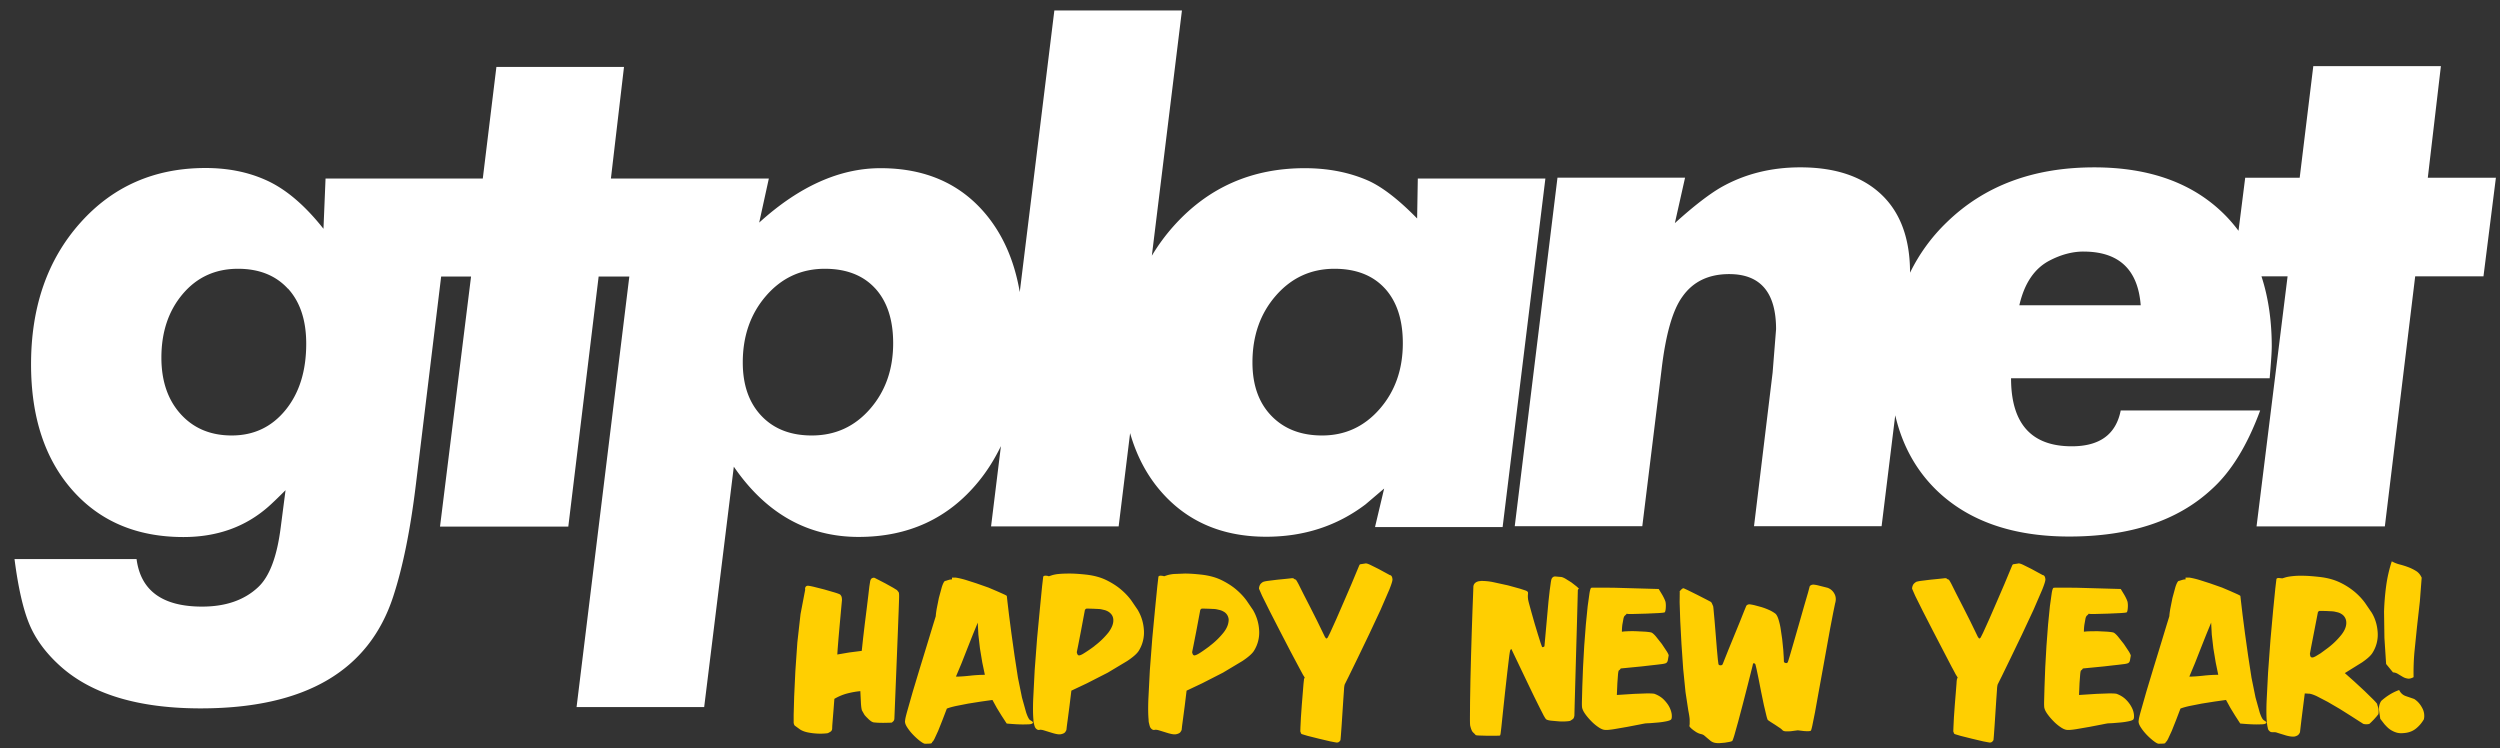
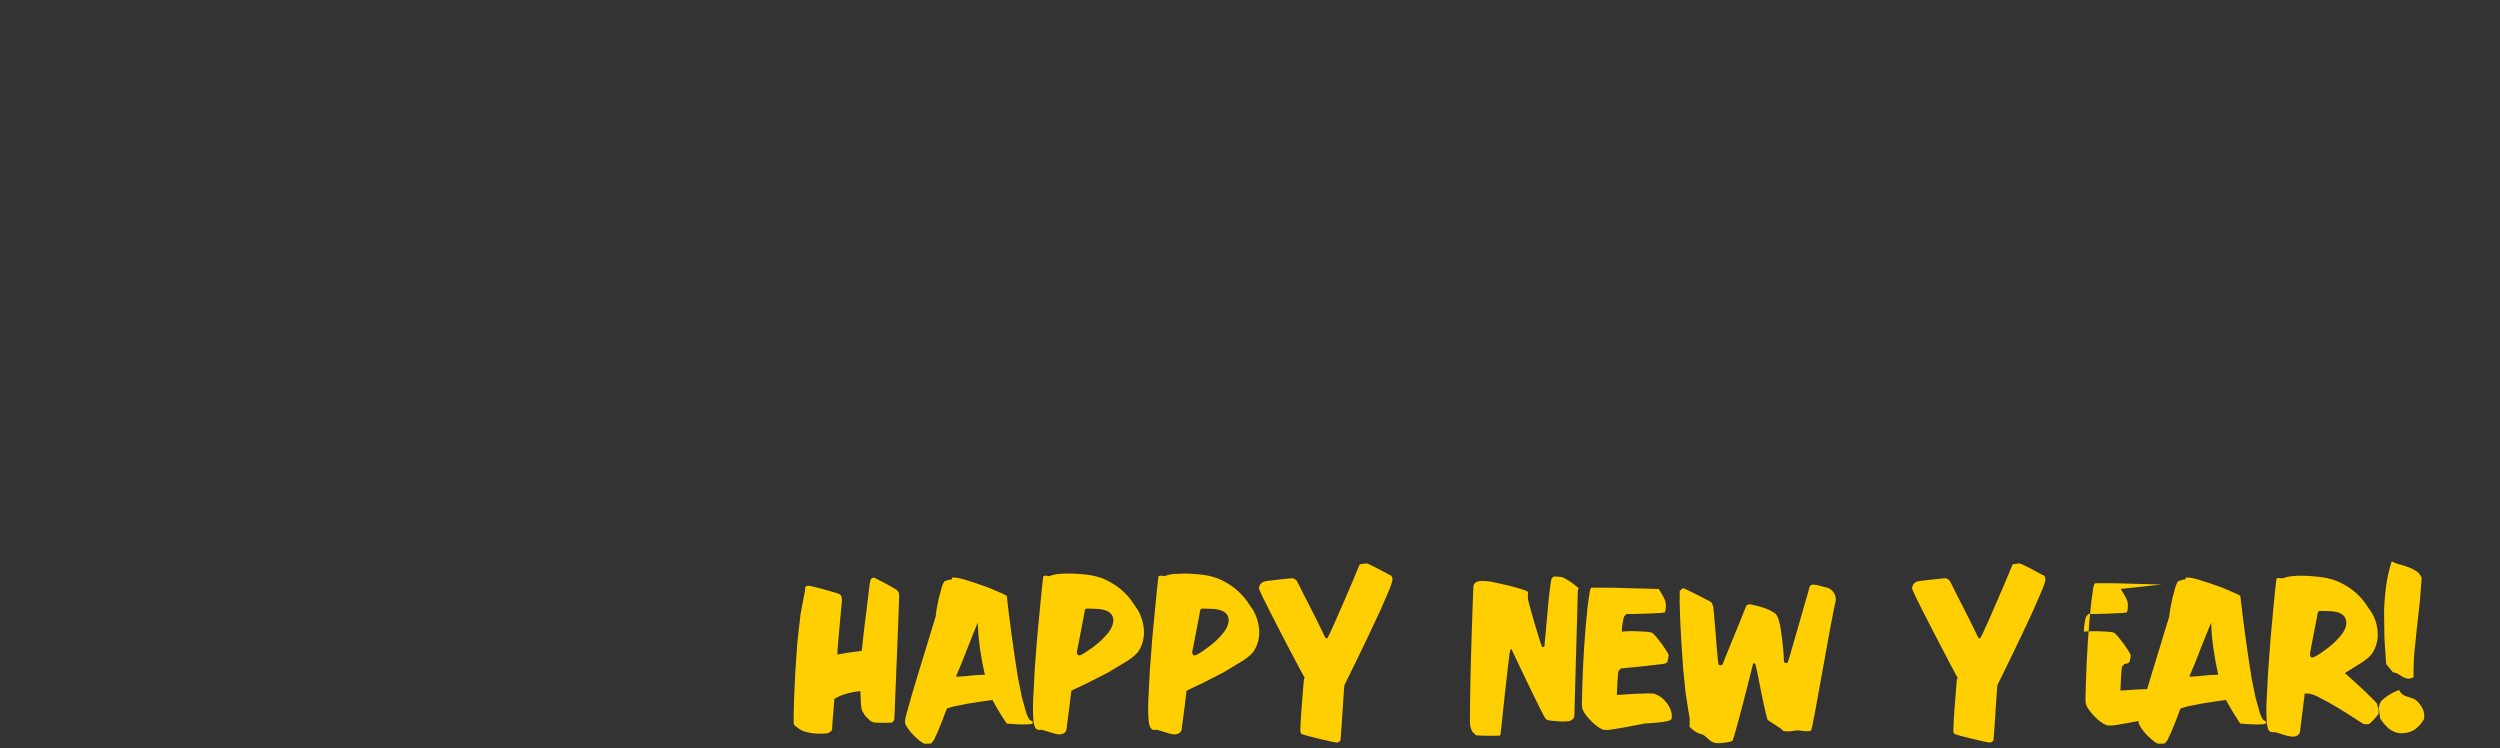
<svg xmlns="http://www.w3.org/2000/svg" width="147" height="44" fill-rule="evenodd">
  <rect width="100%" height="100%" fill="#333333" stroke="none" />
-   <path d="M146.758 10.457l-.73 5.792h-4.015l-1.784 14.703h-7.544l1.825-14.704h-1.536c.4 1.223.605 2.6.605 4.13 0 .3-.042.92-.123 1.864H118.25c0 2.674 1.2 4 3.568 4 1.65 0 2.6-.702 2.88-2.106h8.2c-.756 2.052-1.702 3.592-2.837 4.618-2 1.863-4.8 2.794-8.394 2.794-3.298 0-5.88-.9-7.745-2.672-1.24-1.188-2.066-2.673-2.482-4.457l-.802 6.523h-7.502l1.094-9.033.203-2.552c0-2.16-.918-3.24-2.756-3.24-1.217 0-2.136.446-2.758 1.337-.567.784-.973 2.2-1.216 4.253l-1.136 9.235h-7.5l2.513-20.496h7.502l-.6 2.674c1.1-.998 2.014-1.7 2.717-2.106 1.38-.782 2.933-1.174 4.663-1.174 2.055 0 3.643.534 4.766 1.6s1.682 2.598 1.683 4.595a10.45 10.45 0 0 1 2.148-2.954c2.216-2.16 5.1-3.24 8.678-3.24 3.27 0 5.832.932 7.685 2.795a8.55 8.55 0 0 1 .802.935l.394-3.122h3.204l.8-6.562h7.503l-.77 6.562h4.015l-.012.008zm-24.25 4.335c-.65 0-1.312.176-1.987.526-.892.46-1.487 1.337-1.784 2.633h7.137c-.162-2.106-1.283-3.158-3.366-3.158zM80.86 30.952l.528-2.227-1.095.932c-1.676 1.27-3.623 1.903-5.84 1.903-2.568 0-4.622-.877-6.163-2.632-.852-.97-1.46-2.13-1.84-3.46l-.674 5.485h-7.502l.58-4.722c-.368.757-.8 1.455-1.33 2.1-1.77 2.16-4.116 3.24-7.036 3.24-3 0-5.448-1.377-7.34-4.13l-1.743 14.135h-7.503l3.102-25.316H35.2l-1.784 14.703h-7.543l1.825-14.704H25.94l-1.486 12.23c-.324 2.673-.77 4.874-1.338 6.602-1.434 4.374-5.205 6.562-11.314 6.562-3.677 0-6.435-.838-8.272-2.5-.84-.758-1.44-1.576-1.805-2.452s-.656-2.154-.872-3.828H8.03c.244 1.863 1.528 2.795 3.853 2.795 1.38 0 2.474-.377 3.285-1.133.675-.622 1.12-1.797 1.338-3.524l.284-2.188c-.46.46-.798.784-1.014.973-1.352 1.188-3.015 1.782-4.988 1.782-2.73 0-4.907-.918-6.53-2.755s-2.432-4.306-2.432-7.4c0-3.376.96-6.144 2.88-8.304s4.38-3.24 7.38-3.24c1.298 0 2.474.23 3.528.7 1.162.512 2.297 1.47 3.406 2.874l.122-2.956h9.246l.8-6.562h7.503l-.77 6.562h9.287l-.568 2.592c2.35-2.133 4.73-3.2 7.136-3.2 2.595 0 4.644.885 6.144 2.653 1.044 1.232 1.725 2.776 2.042 4.63L61.996.614h7.502l-1.77 14.422a11.43 11.43 0 0 1 1.283-1.745c2.028-2.268 4.596-3.402 7.706-3.402 1.378 0 2.62.243 3.73.73.837.377 1.797 1.12 2.88 2.227l.04-2.35h7.502l-2.515 20.496h-7.502l.01-.04zM16.933 16.98c-.717-.784-1.697-1.176-2.94-1.176-1.325 0-2.407.493-3.244 1.478S9.49 19.517 9.49 21.03c0 1.376.38 2.484 1.136 3.32s1.757 1.256 3 1.256c1.298 0 2.352-.5 3.164-1.498s1.216-2.296 1.216-3.9c0-1.376-.358-2.456-1.074-3.24v.013zm34.53-.02c-.704-.77-1.7-1.156-2.96-1.156-1.38 0-2.53.527-3.448 1.58s-1.38 2.363-1.38 3.928c0 1.324.366 2.37 1.096 3.14s1.717 1.154 2.96 1.154c1.38 0 2.52-.52 3.427-1.56s1.36-2.328 1.36-3.868c0-1.376-.353-2.45-1.055-3.22v.002zm29.967 0c-.705-.77-1.7-1.156-2.962-1.156-1.38 0-2.528.527-3.447 1.58s-1.377 2.363-1.377 3.928c0 1.324.37 2.37 1.115 3.14s1.737 1.154 2.98 1.154c1.352 0 2.48-.52 3.387-1.56s1.36-2.328 1.36-3.868c0-1.376-.353-2.45-1.056-3.22v.002z" fill="#fff" />
-   <path d="M52.735 34.694c.048.045.084.1.108.134s.03.173.022.386l-.022.653-.05 1.313-.065 1.64-.137 3.403c0 .08-.02.143-.064.187s-.075.07-.094.08l-.15.007-.325.006a9.39 9.39 0 0 1-.34-.006l-.25-.02a.46.46 0 0 1-.174-.087 1.2 1.2 0 0 1-.173-.153 2.09 2.09 0 0 1-.188-.2l-.144-.253c-.028-.062-.05-.2-.065-.413l-.036-.732a4.82 4.82 0 0 0-.727.126c-.274.067-.54.176-.8.327l-.05.654-.044.546-.03.393-.006.18c-.01.07-.043.124-.1.16a1.48 1.48 0 0 1-.145.08c-.02.01-.094.018-.223.027a3.32 3.32 0 0 1-.447 0c-.168-.01-.34-.03-.52-.067s-.328-.093-.453-.173l-.303-.22c-.04-.03-.063-.1-.073-.18v-.453l.03-1.086.07-1.492.117-1.685.187-1.666.275-1.44c-.01-.035-.01-.07 0-.106a.15.15 0 0 1 .13-.12c.038-.008.156.01.353.055l.634.16.62.18c.187.057.295.1.324.126.048.054.077.108.086.16s.015.103.015.147c0 .018-.008.1-.022.247l-.115 1.26-.065.74-.05.62-.022.346.7-.12.737-.094.08-.746.1-.847.108-.86.093-.765.066-.567.044-.28c.02-.114.06-.185.122-.212s.113-.03.15-.013l.62.32.455.253.238.146-.012-.006zm7.84 7.65c.096.054.15.096.16.127s-.01.058-.052.08-.1.036-.202.04l-.308.007c-.26 0-.587-.018-.98-.054l-.303-.466-.275-.447-.26-.473-.67.094-.756.12-.715.14c-.225.05-.406.1-.54.154l-.26.68-.252.632-.216.467c-.062.12-.108.18-.137.18 0 .053-.03.084-.093.093s-.17.013-.325.013c-.057 0-.156-.054-.295-.16s-.28-.234-.418-.38a2.79 2.79 0 0 1-.354-.453c-.096-.156-.13-.287-.1-.394 0-.062.042-.248.13-.56l.316-1.112.418-1.385.425-1.386.338-1.113.173-.56c0-.07.017-.2.05-.413l.13-.653.174-.64c.062-.194.122-.314.18-.36.048-.007.096-.02.144-.04l.137-.04a.99.99 0 0 1 .138-.012v-.106h.23c.164.026.353.07.57.133l.626.2.72.253.5.213.36.16c.117.054.2.094.218.12l.036.327.093.787.145 1.112.18 1.28.2 1.3.237 1.165.245.88c.082.24.16.4.238.453v-.003zm-3.084-5.73l-.287.7-.325.82-.338.86-.332.792c.212 0 .48-.018.807-.053a8.23 8.23 0 0 1 .894-.054l-.152-.726-.137-.826-.093-.813-.036-.7zm9.425-.72c.202.346.318.733.346 1.16a2.04 2.04 0 0 1-.302 1.212c-.106.17-.332.368-.678.6l-1.145.686-1.225.626-.916.433-.108.887-.093.713-.065.487-.022.193c0 .035-.024.086-.072.153s-.13.1-.245.127-.273-.003-.475-.06l-.5-.154c-.134-.044-.233-.057-.295-.04s-.127-.004-.195-.066a.33.33 0 0 1-.086-.14c-.02-.058-.035-.113-.044-.167-.02-.062-.03-.13-.03-.2v-.026c-.028-.285-.033-.687-.014-1.206l.087-1.705.143-1.885.166-1.753.128-1.306.065-.552c.02-.044.07-.064.152-.06a.51.51 0 0 1 .18.034l.18-.06a1.93 1.93 0 0 1 .39-.074c.167-.017.386-.026.655-.026s.6.022.994.066c.452.054.843.162 1.175.327s.616.348.856.553.438.417.6.64l.4.586-.007-.003zm-2.565 2.092a4.57 4.57 0 0 0 .823-.793c.2-.27.307-.526.288-.766a.54.54 0 0 0-.1-.287c-.058-.075-.125-.135-.202-.18a.87.87 0 0 0-.23-.093l-.173-.04c-.04-.01-.104-.015-.195-.02l-.274-.013-.252-.007h-.144c-.02 0-.043.013-.072.04-.01.018-.02.03-.03.04v.013l-.23 1.226-.165.847-.08.393c0 .01.008.037.022.086s.04.082.08.1.12-.006.244-.073a8.33 8.33 0 0 0 .7-.474l-.01.001zm9.34-2.092a2.62 2.62 0 0 1 .346 1.16 2.02 2.02 0 0 1-.303 1.212c-.105.17-.33.368-.677.6l-1.146.686-1.225.626-.915.433-.108.887-.094.713-.065.487-.02.193c0 .035-.025.086-.073.153s-.13.1-.245.127-.274-.003-.476-.06l-.5-.154c-.135-.044-.234-.057-.296-.04s-.128-.004-.195-.066c-.04-.036-.068-.082-.087-.14a1.15 1.15 0 0 1-.044-.167c-.02-.062-.03-.13-.03-.2v-.026c-.028-.285-.033-.687-.014-1.206l.087-1.705.144-1.885.166-1.753.13-1.306.064-.552c.02-.044.07-.064.15-.06s.143.016.182.034l.18-.06c.1-.03.22-.056.388-.074l.656-.026c.27 0 .6.022.994.066.452.054.843.162 1.175.327s.617.348.857.553.437.417.6.64l.4.586-.006-.003zm-2.565 2.092a4.48 4.48 0 0 0 .82-.793c.213-.27.3-.526.3-.766a.59.59 0 0 0-.1-.287.55.55 0 0 0-.203-.18.87.87 0 0 0-.23-.093l-.174-.04a1.17 1.17 0 0 0-.194-.02l-.274-.013-.252-.007h-.144c-.02 0-.044.013-.072.04-.01.018-.02.03-.03.04v.013l-.23 1.226-.166.847-.08.393c0 .01.008.037.023.086s.04.082.078.1.12-.006.245-.073.356-.225.692-.474l-.01.001zm3.127-3.758c.04-.027.142-.05.3-.073l.54-.067.534-.053.302-.033c.077-.01.125-.003.145.02s.057.042.115.06c.02.008.072.093.158.253l.3.6.4.78.4.792.308.633.145.3c.047.07.075.106.085.106s.034-.013.072-.04c.01-.01.065-.118.166-.326l.353-.78.44-1.013.44-1.02.33-.792.145-.346c.02-.037.058-.057.116-.06l.23-.035c.05-.017.147.01.296.08l.483.24.663.36c.02 0 .043.01.072.027.02.017.036.04.05.066s.027.076.036.147c.01.08-.053.286-.187.62l-.513 1.185-.677 1.446-.677 1.406-.527 1.08-.23.46a1.38 1.38 0 0 0-.036.272l-.043.607-.1 1.533-.044.6-.022.253c-.018.036-.045.07-.078.1s-.084.047-.152.047l-.36-.067-.677-.16-.663-.166-.332-.1c-.038-.018-.06-.038-.065-.06a.46.46 0 0 0-.036-.1l.008-.26.028-.566.05-.713.103-1.272.028-.253c0-.027.005-.045.015-.054s.017-.018.022-.032 0-.03-.015-.053l-.08-.127-.244-.453-.5-.94-.612-1.18-.598-1.165-.454-.912-.18-.413c0-.072.017-.143.05-.214s.1-.128.166-.172l.008-.003zm12.813-.068a3.39 3.39 0 0 1 .756.075l.852.186.706.195.324.106c.096.037.144.08.144.134 0 .036-.002.078-.007.127a1.15 1.15 0 0 0 .006.22c0 .036.02.127.058.274l.144.526.187.66.195.646.158.5.08.22c.01.027.038.03.086.013a.24.24 0 0 0 .058-.04l.238-2.64.072-.646.065-.473c.02-.123.038-.198.057-.225.058-.1.135-.13.23-.12l.303.027c.058 0 .147.033.267.1l.353.22.3.233.137.126c0 .02-.007.03-.022.035s-.026.028-.036.073l-.014.56-.036 1.34-.05 1.738-.087 3.12-.015.613c-.02.107-.05.173-.094.2l-.136.093c-.03.018-.1.03-.245.04a3.23 3.23 0 0 1-.44 0l-.455-.04c-.144-.018-.24-.044-.288-.08-.03-.018-.077-.1-.144-.213l-.245-.48-.324-.653-.353-.733-.936-1.958c-.01-.026-.02-.048-.03-.066-.018-.045-.047-.027-.085.053-.01.017-.033.15-.066.4l-.108.912-.13 1.16-.123 1.152-.093.893-.044.373c-.01.026-.014.048-.014.066 0 .027-.02.045-.058.054l-.245.006h-.47l-.46-.013c-.14-.005-.214-.016-.224-.033-.028-.036-.076-.085-.144-.147s-.125-.195-.173-.4c-.01-.053-.015-.204-.015-.453l.007-.96.022-1.272.036-1.432.043-1.433.043-1.266.036-.933.015-.433c.01-.08.036-.14.08-.185a.36.36 0 0 1 .136-.094c.058-.025.125-.04.202-.04l.013-.008zm10.463.468l.187.306c.106.178.178.33.216.453.02.098.025.216.016.354s-.03.225-.058.26c-.02.018-.14.034-.36.047l-.728.033-.728.02c-.22.005-.346.003-.374-.006-.02 0-.032-.003-.036-.007l-.008-.007-.02.027c-.016.018-.042.044-.08.08-.05.035-.082.104-.1.206l-.06.327c-.018.133-.028.275-.028.426a2.09 2.09 0 0 1 .274-.026c.154-.01.327-.01.52-.007l.554.027c.177.013.3.03.367.046s.162.096.282.234l.353.446.296.446c.082.138.118.22.1.247l-.044.252c-.02.116-.077.182-.173.2-.02.01-.072.02-.16.033l-.323.04-.425.047-.462.053-1.225.12c-.01.01-.02.022-.028.04-.02.027-.048.053-.087.08-.02.018-.036.102-.05.253l-.036.493-.03.694 1.024-.066.75-.027c.24 0 .4.01.447.028.23.088.418.208.562.36s.252.3.324.453.113.3.122.42 0 .216-.03.26-.114.082-.258.113-.303.056-.476.074l-.483.04-.267.013c-.03 0-.154.022-.375.067l-.728.14-.77.133c-.25.04-.423.055-.52.046-.105 0-.23-.046-.374-.14s-.284-.206-.418-.34-.255-.27-.36-.412-.173-.267-.202-.374c-.02-.053-.027-.193-.022-.42l.022-.852.043-1.14.07-1.265.095-1.246.108-1.086.108-.772c.034-.196.07-.298.1-.307s.1-.012.244-.012h.5l.634.007 2.58.073.008-.005zm1.225.146a.65.65 0 0 0 .086-.093l.07-.06c.03-.02.054-.032.074-.032s.1.04.273.12l.526.26.52.266.266.14c.037.018.07.053.093.107l.064.147c.01.01.022.1.036.273l.058.633.066.807.065.806.058.633.036.272c.02.044.058.067.116.067s.096-.015.115-.04c.01-.01.048-.1.115-.275l.253-.633.663-1.62.252-.633.115-.28c.02-.044.058-.075.115-.093a.25.25 0 0 1 .16 0c.028 0 .1.014.215.04l.396.107c.148.044.297.1.446.166a1.95 1.95 0 0 1 .382.22c.067.054.127.16.18.32a3.69 3.69 0 0 1 .13.54l.094.64.064.626.03.48.007.206c0 .044.033.076.1.093s.1 0 .13-.053c.01-.018.048-.138.115-.36l.238-.82.303-1.052.3-1.053.237-.813.093-.353c.02-.034.05-.06.094-.08s.1-.025.137-.025a1.99 1.99 0 0 1 .318.06l.5.126a.73.73 0 0 1 .396.334c.1.17.118.365.05.587l-.107.52-.18.933-.217 1.2-.238 1.32-.237 1.3-.2 1.114-.158.786c-.043.2-.074.305-.094.313-.038.018-.1.027-.187.027a2.37 2.37 0 0 1-.245-.013l-.33-.04-.404.053a2.4 2.4 0 0 1-.303.007c-.096-.005-.163-.03-.2-.074a.93.93 0 0 0-.182-.146l-.25-.167-.253-.16-.166-.113c-.018-.018-.05-.1-.092-.273l-.144-.606-.16-.772-.15-.767-.123-.592-.064-.266c-.077-.098-.13-.1-.158.027 0 .016-.03.136-.087.358l-.208.827-.274 1.066-.28 1.06-.23.82c-.068.222-.112.337-.13.346-.03.018-.083.036-.16.053l-.266.046-.317.027a1.12 1.12 0 0 1-.28-.02.61.61 0 0 1-.24-.107l-.2-.167-.18-.154a.41.41 0 0 0-.174-.08.98.98 0 0 1-.366-.166c-.14-.094-.238-.176-.296-.247-.03-.035-.04-.062-.036-.08a.92.92 0 0 0 .015-.106v-.254c-.005-.115-.032-.293-.08-.533l-.165-1.086-.137-1.366-.1-1.452-.073-1.366-.036-1.093.007-.633-.015-.012zm13.893-.546c.04-.027.142-.05.3-.073l.54-.067.534-.053.302-.033c.077-.01.125-.003.145.02s.057.042.115.06c.02.008.072.093.158.253l.3.6.4.78.4.792.308.633.145.3c.048.07.076.106.086.106s.033-.013.07-.04c.01-.01.066-.118.167-.326l.353-.78.44-1.013.44-1.02.33-.792.145-.346c.02-.037.057-.057.115-.06l.23-.035c.05-.017.147.01.296.08l.483.24.662.36c.02 0 .043.01.072.027.02.017.036.04.05.066s.027.076.036.147c.01.08-.053.286-.187.62l-.512 1.185-.676 1.446-.677 1.406-.526 1.08-.23.46a1.38 1.38 0 0 0-.036.272l-.043.607-.1 1.533-.043.6-.022.253c-.02.036-.046.07-.08.1s-.083.047-.15.047l-.36-.067-.678-.16-.663-.166-.332-.1c-.038-.018-.06-.038-.065-.06a.46.46 0 0 0-.036-.1l.01-.26.027-.566.05-.713.058-.712.044-.56c.008-.15.018-.235.027-.253 0-.027.005-.045.015-.054s.017-.018.022-.032 0-.03-.015-.053l-.08-.127c-.03-.044-.1-.195-.245-.453l-1.103-2.12-.598-1.165-.454-.912-.18-.413c0-.072.017-.143.05-.214s.1-.128.166-.172v-.003zm12.05.4l.187.306c.106.178.178.33.216.453a1.36 1.36 0 0 1 .015.354c-.01.138-.03.225-.058.26-.02.018-.14.034-.36.047l-.728.033-.728.02c-.222.005-.347.003-.376-.006-.02 0-.03-.003-.036-.007l-.007-.007s-.006.01-.02.027a.83.83 0 0 1-.08.08c-.048.035-.08.104-.1.206l-.058.327c-.02.133-.03.275-.03.426.03-.008.12-.017.275-.026l.52-.007.554.027c.178.013.3.03.368.046s.16.096.28.234l.354.446.296.446c.08.138.117.22.108.247l-.044.252c-.02.116-.076.182-.172.2-.02.01-.073.02-.16.033l-.323.04-.425.047-.462.053-1.225.12c-.01.01-.02.022-.028.04-.02.027-.05.053-.087.08-.02.018-.036.102-.05.253l-.036.493-.03.694 1.024-.066.75-.027c.24 0 .4.01.446.028.23.088.418.208.562.36a1.76 1.76 0 0 1 .325.453 1.18 1.18 0 0 1 .123.42c.01.13 0 .216-.03.26s-.114.082-.258.113-.303.056-.476.074l-.484.04-.266.013c-.03 0-.154.022-.375.067l-.728.14-.77.133c-.25.04-.424.055-.52.046-.105 0-.23-.046-.374-.14s-.284-.206-.418-.34-.255-.27-.36-.412-.174-.267-.202-.374c-.02-.053-.027-.193-.022-.42l.023-.852.043-1.14.072-1.265.094-1.246.108-1.086.108-.772c.033-.196.07-.298.108-.307.03-.008.1-.012.245-.012h.5l.635.007 2.58.073-.013-.005zm8.402 7.715c.096.054.15.096.16.127s-.01.058-.052.08-.1.036-.202.04l-.3.007c-.26 0-.586-.018-.98-.054l-.302-.466-.273-.447-.26-.473-.67.094-.756.12-.713.14c-.225.05-.406.1-.54.154l-.26.68-.252.632-.216.467c-.063.12-.1.18-.138.18 0 .053-.03.084-.093.093s-.172.013-.326.013c-.057 0-.156-.054-.295-.16a3.7 3.7 0 0 1-.42-.38c-.138-.147-.256-.298-.352-.453s-.13-.287-.1-.394c0-.062.042-.248.13-.56l.316-1.112.418-1.385.425-1.386.338-1.113.173-.56c0-.07.017-.2.05-.413l.13-.653.174-.64c.062-.194.122-.314.18-.36.048-.007.096-.02.144-.04l.137-.04a.86.86 0 0 1 .137-.012v-.106h.23c.164.026.353.07.57.133l.626.2.72.253.5.213.36.16c.117.054.2.094.218.12l.036.327.093.787.144 1.112.18 1.28.2 1.3.237 1.165.245.88c.08.24.16.4.237.453l-.008-.003zm-3.084-5.73l-.288.7-.325.82-.338.86-.332.792c.212 0 .48-.018.807-.053a8.23 8.23 0 0 1 .894-.054l-.15-.726-.137-.826-.094-.813-.037-.7zm9.757 4.8c.048.115.077.23.086.34s.005.193-.014.246l-.1.127-.16.18-.165.166-.094.087c-.038.018-.1.027-.187.027a.57.57 0 0 1-.188-.027c-.01-.01-.08-.056-.216-.14l-.497-.32-.656-.413-.707-.413-.64-.333c-.198-.092-.35-.143-.455-.152-.048 0-.094-.003-.137-.007l-.122-.006-.2 1.586-.078.666c0 .036-.024.085-.072.147s-.13.107-.245.133c-.125.018-.288-.002-.5-.06l-.5-.153c-.067-.027-.125-.04-.173-.04h-.13c-.028 0-.06-.004-.093-.013a.18.18 0 0 1-.094-.067c-.038-.027-.065-.07-.08-.127l-.035-.166-.03-.2v-.027c-.028-.284-.033-.688-.014-1.212l.087-1.705.138-1.886.158-1.753.13-1.306.065-.545c.02-.045.07-.065.152-.06l.195.02.173-.053c.086-.027.216-.052.4-.074a4.78 4.78 0 0 1 .655-.026c.264.004.593.028.987.073.45.053.845.162 1.182.326a4.09 4.09 0 0 1 .864.554c.24.204.438.418.6.64l.4.586c.202.338.318.722.346 1.153a1.99 1.99 0 0 1-.317 1.22c-.096.15-.295.33-.598.54l-1.017.632.533.473.613.566.518.507c.15.152.233.25.252.294l-.02-.005zm-3.935-2.945c-.01.017-.007.05.008.1s.04.077.08.086c.018.008.047.008.085 0s.094-.034.166-.074l.274-.166.4-.294a4.46 4.46 0 0 0 .822-.792c.212-.27.308-.527.288-.767-.01-.115-.043-.2-.1-.286a.58.58 0 0 0-.195-.18.74.74 0 0 0-.223-.093l-.173-.04a1.39 1.39 0 0 0-.202-.02l-.274-.014-.258-.006h-.144c-.02 0-.044.013-.073.04-.01.018-.02.03-.028.04v.013l-.4 2.06-.072.393h.01zm6.558-4.504l-.108 1.406-.166 1.473-.152 1.493a13.87 13.87 0 0 0-.05 1.48c-.126.07-.238.1-.34.085s-.196-.045-.288-.098l-.28-.167a.6.6 0 0 0-.303-.1l-.404-.493-.1-1.532-.022-1.54a14.74 14.74 0 0 1 .123-1.512 8.17 8.17 0 0 1 .332-1.453c.144.08.302.143.475.187a4.78 4.78 0 0 1 .505.16c.163.062.314.138.454.226s.246.218.323.387l.001-.002zm-.432 7.142c.193.125.346.298.462.52a.95.95 0 0 1 .1.666 1.91 1.91 0 0 1-.49.567c-.192.146-.427.23-.706.246-.163.018-.312.005-.446-.04a1.37 1.37 0 0 1-.368-.186c-.11-.08-.2-.176-.302-.287l-.253-.326-.08-.547a.85.85 0 0 1 .138-.506c.307-.275.658-.5 1.052-.64.087.178.216.298.4.36l.504.173h-.01z" fill="#ffcf01" fill-rule="nonzero" />
+   <path d="M52.735 34.694c.048.045.084.1.108.134s.03.173.022.386l-.022.653-.05 1.313-.065 1.64-.137 3.403c0 .08-.02.143-.064.187s-.075.07-.094.08l-.15.007-.325.006a9.39 9.39 0 0 1-.34-.006l-.25-.02a.46.46 0 0 1-.174-.087 1.2 1.2 0 0 1-.173-.153 2.09 2.09 0 0 1-.188-.2l-.144-.253c-.028-.062-.05-.2-.065-.413l-.036-.732a4.82 4.82 0 0 0-.727.126c-.274.067-.54.176-.8.327l-.05.654-.044.546-.03.393-.006.18c-.01.07-.043.124-.1.16a1.48 1.48 0 0 1-.145.08c-.02.01-.094.018-.223.027a3.32 3.32 0 0 1-.447 0c-.168-.01-.34-.03-.52-.067s-.328-.093-.453-.173l-.303-.22c-.04-.03-.063-.1-.073-.18v-.453l.03-1.086.07-1.492.117-1.685.187-1.666.275-1.44c-.01-.035-.01-.07 0-.106a.15.15 0 0 1 .13-.12c.038-.008.156.01.353.055l.634.16.62.18c.187.057.295.1.324.126.048.054.077.108.086.16s.015.103.015.147c0 .018-.008.1-.022.247l-.115 1.26-.065.74-.05.62-.022.346.7-.12.737-.094.08-.746.1-.847.108-.86.093-.765.066-.567.044-.28c.02-.114.06-.185.122-.212s.113-.03.15-.013l.62.32.455.253.238.146-.012-.006zm7.84 7.65c.096.054.15.096.16.127s-.01.058-.052.08-.1.036-.202.04l-.308.007c-.26 0-.587-.018-.98-.054l-.303-.466-.275-.447-.26-.473-.67.094-.756.12-.715.14c-.225.05-.406.1-.54.154l-.26.68-.252.632-.216.467c-.062.12-.108.18-.137.18 0 .053-.03.084-.093.093s-.17.013-.325.013c-.057 0-.156-.054-.295-.16s-.28-.234-.418-.38a2.79 2.79 0 0 1-.354-.453c-.096-.156-.13-.287-.1-.394 0-.062.042-.248.13-.56l.316-1.112.418-1.385.425-1.386.338-1.113.173-.56c0-.07.017-.2.05-.413l.13-.653.174-.64c.062-.194.122-.314.18-.36.048-.007.096-.02.144-.04l.137-.04a.99.99 0 0 1 .138-.012v-.106h.23c.164.026.353.07.57.133l.626.2.72.253.5.213.36.16c.117.054.2.094.218.12l.036.327.093.787.145 1.112.18 1.28.2 1.3.237 1.165.245.88c.082.24.16.4.238.453v-.003zm-3.084-5.73l-.287.7-.325.82-.338.86-.332.792c.212 0 .48-.018.807-.053a8.23 8.23 0 0 1 .894-.054l-.152-.726-.137-.826-.093-.813-.036-.7zm9.425-.72c.202.346.318.733.346 1.16a2.04 2.04 0 0 1-.302 1.212c-.106.17-.332.368-.678.6l-1.145.686-1.225.626-.916.433-.108.887-.093.713-.065.487-.022.193c0 .035-.024.086-.072.153s-.13.1-.245.127-.273-.003-.475-.06l-.5-.154c-.134-.044-.233-.057-.295-.04s-.127-.004-.195-.066a.33.33 0 0 1-.086-.14c-.02-.058-.035-.113-.044-.167-.02-.062-.03-.13-.03-.2v-.026c-.028-.285-.033-.687-.014-1.206l.087-1.705.143-1.885.166-1.753.128-1.306.065-.552c.02-.044.07-.064.152-.06a.51.51 0 0 1 .18.034l.18-.06a1.93 1.93 0 0 1 .39-.074c.167-.017.386-.026.655-.026s.6.022.994.066c.452.054.843.162 1.175.327s.616.348.856.553.438.417.6.64l.4.586-.007-.003zm-2.565 2.092a4.57 4.57 0 0 0 .823-.793c.2-.27.307-.526.288-.766a.54.54 0 0 0-.1-.287c-.058-.075-.125-.135-.202-.18a.87.87 0 0 0-.23-.093l-.173-.04c-.04-.01-.104-.015-.195-.02l-.274-.013-.252-.007h-.144c-.02 0-.043.013-.072.04-.01.018-.02.03-.03.04v.013l-.23 1.226-.165.847-.08.393c0 .01.008.037.022.086s.04.082.08.1.12-.006.244-.073a8.33 8.33 0 0 0 .7-.474l-.01.001zm9.34-2.092a2.62 2.62 0 0 1 .346 1.16 2.02 2.02 0 0 1-.303 1.212c-.105.17-.33.368-.677.6l-1.146.686-1.225.626-.915.433-.108.887-.094.713-.065.487-.02.193c0 .035-.025.086-.073.153s-.13.1-.245.127-.274-.003-.476-.06l-.5-.154c-.135-.044-.234-.057-.296-.04s-.128-.004-.195-.066c-.04-.036-.068-.082-.087-.14a1.15 1.15 0 0 1-.044-.167c-.02-.062-.03-.13-.03-.2v-.026c-.028-.285-.033-.687-.014-1.206l.087-1.705.144-1.885.166-1.753.13-1.306.064-.552c.02-.044.07-.064.15-.06s.143.016.182.034l.18-.06c.1-.03.22-.056.388-.074l.656-.026c.27 0 .6.022.994.066.452.054.843.162 1.175.327s.617.348.857.553.437.417.6.64l.4.586-.006-.003zm-2.565 2.092a4.48 4.48 0 0 0 .82-.793c.213-.27.3-.526.3-.766a.59.59 0 0 0-.1-.287.55.55 0 0 0-.203-.18.87.87 0 0 0-.23-.093l-.174-.04a1.17 1.17 0 0 0-.194-.02l-.274-.013-.252-.007h-.144c-.02 0-.044.013-.072.04-.01.018-.02.03-.03.04v.013l-.23 1.226-.166.847-.08.393c0 .01.008.037.023.086s.04.082.078.1.12-.006.245-.073.356-.225.692-.474l-.01.001zm3.127-3.758c.04-.027.142-.05.3-.073l.54-.067.534-.053.302-.033c.077-.01.125-.003.145.02s.057.042.115.06c.02.008.072.093.158.253l.3.6.4.78.4.792.308.633.145.3c.047.07.075.106.085.106s.034-.013.072-.04c.01-.01.065-.118.166-.326l.353-.78.44-1.013.44-1.02.33-.792.145-.346c.02-.037.058-.057.116-.06l.23-.035c.05-.017.147.01.296.08l.483.24.663.36c.02 0 .043.01.072.027.02.017.036.04.05.066s.027.076.036.147c.01.08-.053.286-.187.62l-.513 1.185-.677 1.446-.677 1.406-.527 1.08-.23.46a1.38 1.38 0 0 0-.036.272l-.043.607-.1 1.533-.044.6-.022.253c-.018.036-.045.07-.078.1s-.084.047-.152.047l-.36-.067-.677-.16-.663-.166-.332-.1c-.038-.018-.06-.038-.065-.06a.46.46 0 0 0-.036-.1l.008-.26.028-.566.05-.713.103-1.272.028-.253c0-.027.005-.045.015-.054s.017-.018.022-.032 0-.03-.015-.053l-.08-.127-.244-.453-.5-.94-.612-1.18-.598-1.165-.454-.912-.18-.413c0-.072.017-.143.05-.214s.1-.128.166-.172l.008-.003zm12.813-.068a3.39 3.39 0 0 1 .756.075l.852.186.706.195.324.106c.096.037.144.08.144.134 0 .036-.002.078-.007.127a1.15 1.15 0 0 0 .006.22c0 .036.02.127.058.274l.144.526.187.66.195.646.158.5.08.22c.01.027.038.03.086.013a.24.24 0 0 0 .058-.04l.238-2.64.072-.646.065-.473c.02-.123.038-.198.057-.225.058-.1.135-.13.23-.12l.303.027c.058 0 .147.033.267.1l.353.22.3.233.137.126c0 .02-.007.03-.022.035s-.026.028-.036.073l-.014.56-.036 1.34-.05 1.738-.087 3.12-.015.613c-.02.107-.05.173-.094.2l-.136.093c-.03.018-.1.03-.245.04a3.23 3.23 0 0 1-.44 0l-.455-.04c-.144-.018-.24-.044-.288-.08-.03-.018-.077-.1-.144-.213l-.245-.48-.324-.653-.353-.733-.936-1.958c-.01-.026-.02-.048-.03-.066-.018-.045-.047-.027-.085.053-.01.017-.033.15-.066.4l-.108.912-.13 1.16-.123 1.152-.093.893-.044.373c-.01.026-.014.048-.014.066 0 .027-.02.045-.058.054l-.245.006h-.47l-.46-.013c-.14-.005-.214-.016-.224-.033-.028-.036-.076-.085-.144-.147s-.125-.195-.173-.4c-.01-.053-.015-.204-.015-.453l.007-.96.022-1.272.036-1.432.043-1.433.043-1.266.036-.933.015-.433c.01-.08.036-.14.08-.185a.36.36 0 0 1 .136-.094c.058-.025.125-.04.202-.04l.013-.008zm10.463.468l.187.306c.106.178.178.33.216.453.02.098.025.216.016.354s-.03.225-.058.26c-.02.018-.14.034-.36.047l-.728.033-.728.02c-.22.005-.346.003-.374-.006-.02 0-.032-.003-.036-.007l-.008-.007-.02.027c-.016.018-.042.044-.08.08-.05.035-.082.104-.1.206l-.06.327c-.018.133-.028.275-.028.426a2.09 2.09 0 0 1 .274-.026c.154-.01.327-.01.52-.007l.554.027c.177.013.3.03.367.046s.162.096.282.234l.353.446.296.446c.082.138.118.22.1.247l-.044.252c-.02.116-.077.182-.173.2-.02.01-.072.02-.16.033l-.323.04-.425.047-.462.053-1.225.12c-.01.01-.02.022-.028.04-.02.027-.048.053-.087.08-.02.018-.036.102-.05.253l-.036.493-.03.694 1.024-.066.75-.027c.24 0 .4.01.447.028.23.088.418.208.562.36s.252.3.324.453.113.3.122.42 0 .216-.03.26-.114.082-.258.113-.303.056-.476.074l-.483.04-.267.013c-.03 0-.154.022-.375.067l-.728.14-.77.133c-.25.04-.423.055-.52.046-.105 0-.23-.046-.374-.14s-.284-.206-.418-.34-.255-.27-.36-.412-.173-.267-.202-.374c-.02-.053-.027-.193-.022-.42l.022-.852.043-1.14.07-1.265.095-1.246.108-1.086.108-.772c.034-.196.07-.298.1-.307s.1-.012.244-.012h.5l.634.007 2.58.073.008-.005zm1.225.146a.65.65 0 0 0 .086-.093l.07-.06c.03-.02.054-.032.074-.032s.1.04.273.12l.526.26.52.266.266.14c.037.018.07.053.093.107l.064.147c.01.01.022.1.036.273l.058.633.066.807.065.806.058.633.036.272c.02.044.058.067.116.067s.096-.015.115-.04c.01-.01.048-.1.115-.275l.253-.633.663-1.62.252-.633.115-.28c.02-.044.058-.075.115-.093a.25.25 0 0 1 .16 0c.028 0 .1.014.215.04l.396.107c.148.044.297.1.446.166a1.95 1.95 0 0 1 .382.22c.067.054.127.16.18.32a3.69 3.69 0 0 1 .13.54l.094.64.064.626.03.48.007.206c0 .044.033.076.1.093s.1 0 .13-.053c.01-.018.048-.138.115-.36l.238-.82.303-1.052.3-1.053.237-.813.093-.353c.02-.034.05-.06.094-.08s.1-.025.137-.025a1.99 1.99 0 0 1 .318.06l.5.126a.73.73 0 0 1 .396.334c.1.17.118.365.05.587l-.107.52-.18.933-.217 1.2-.238 1.32-.237 1.3-.2 1.114-.158.786c-.043.2-.074.305-.094.313-.038.018-.1.027-.187.027a2.37 2.37 0 0 1-.245-.013l-.33-.04-.404.053a2.4 2.4 0 0 1-.303.007c-.096-.005-.163-.03-.2-.074a.93.93 0 0 0-.182-.146l-.25-.167-.253-.16-.166-.113c-.018-.018-.05-.1-.092-.273l-.144-.606-.16-.772-.15-.767-.123-.592-.064-.266c-.077-.098-.13-.1-.158.027 0 .016-.03.136-.087.358l-.208.827-.274 1.066-.28 1.06-.23.82c-.068.222-.112.337-.13.346-.03.018-.083.036-.16.053l-.266.046-.317.027a1.12 1.12 0 0 1-.28-.02.61.61 0 0 1-.24-.107l-.2-.167-.18-.154a.41.41 0 0 0-.174-.08.98.98 0 0 1-.366-.166c-.14-.094-.238-.176-.296-.247-.03-.035-.04-.062-.036-.08a.92.92 0 0 0 .015-.106v-.254c-.005-.115-.032-.293-.08-.533l-.165-1.086-.137-1.366-.1-1.452-.073-1.366-.036-1.093.007-.633-.015-.012zm13.893-.546c.04-.027.142-.05.3-.073l.54-.067.534-.053.302-.033c.077-.01.125-.003.145.02s.057.042.115.06c.02.008.072.093.158.253l.3.6.4.78.4.792.308.633.145.3c.048.07.076.106.086.106s.033-.013.07-.04c.01-.01.066-.118.167-.326l.353-.78.44-1.013.44-1.02.33-.792.145-.346c.02-.037.057-.057.115-.06l.23-.035c.05-.017.147.01.296.08l.483.24.662.36c.02 0 .043.01.072.027.02.017.036.04.05.066s.027.076.036.147c.01.08-.053.286-.187.62l-.512 1.185-.676 1.446-.677 1.406-.526 1.08-.23.46a1.38 1.38 0 0 0-.036.272l-.043.607-.1 1.533-.043.6-.022.253c-.02.036-.046.07-.08.1s-.083.047-.15.047l-.36-.067-.678-.16-.663-.166-.332-.1c-.038-.018-.06-.038-.065-.06a.46.46 0 0 0-.036-.1l.01-.26.027-.566.05-.713.058-.712.044-.56c.008-.15.018-.235.027-.253 0-.027.005-.045.015-.054s.017-.018.022-.032 0-.03-.015-.053l-.08-.127c-.03-.044-.1-.195-.245-.453l-1.103-2.12-.598-1.165-.454-.912-.18-.413c0-.072.017-.143.05-.214s.1-.128.166-.172v-.003zm12.05.4l.187.306c.106.178.178.33.216.453a1.36 1.36 0 0 1 .015.354c-.01.138-.03.225-.058.26-.02.018-.14.034-.36.047l-.728.033-.728.02c-.222.005-.347.003-.376-.006-.02 0-.03-.003-.036-.007l-.007-.007s-.006.01-.02.027a.83.83 0 0 1-.08.08c-.048.035-.08.104-.1.206l-.058.327c-.02.133-.03.275-.03.426.03-.008.12-.017.275-.026l.52-.007.554.027c.178.013.3.03.368.046s.16.096.28.234l.354.446.296.446c.08.138.117.22.108.247l-.044.252c-.02.116-.076.182-.172.2-.02.01-.073.02-.16.033c-.01.01-.02.022-.028.04-.02.027-.05.053-.087.08-.02.018-.036.102-.05.253l-.036.493-.03.694 1.024-.066.75-.027c.24 0 .4.01.446.028.23.088.418.208.562.36a1.76 1.76 0 0 1 .325.453 1.18 1.18 0 0 1 .123.42c.01.13 0 .216-.03.26s-.114.082-.258.113-.303.056-.476.074l-.484.04-.266.013c-.03 0-.154.022-.375.067l-.728.14-.77.133c-.25.04-.424.055-.52.046-.105 0-.23-.046-.374-.14s-.284-.206-.418-.34-.255-.27-.36-.412-.174-.267-.202-.374c-.02-.053-.027-.193-.022-.42l.023-.852.043-1.14.072-1.265.094-1.246.108-1.086.108-.772c.033-.196.07-.298.108-.307.03-.008.1-.012.245-.012h.5l.635.007 2.58.073-.013-.005zm8.402 7.715c.096.054.15.096.16.127s-.01.058-.052.08-.1.036-.202.04l-.3.007c-.26 0-.586-.018-.98-.054l-.302-.466-.273-.447-.26-.473-.67.094-.756.12-.713.14c-.225.05-.406.1-.54.154l-.26.68-.252.632-.216.467c-.063.12-.1.18-.138.18 0 .053-.03.084-.093.093s-.172.013-.326.013c-.057 0-.156-.054-.295-.16a3.7 3.7 0 0 1-.42-.38c-.138-.147-.256-.298-.352-.453s-.13-.287-.1-.394c0-.062.042-.248.13-.56l.316-1.112.418-1.385.425-1.386.338-1.113.173-.56c0-.07.017-.2.05-.413l.13-.653.174-.64c.062-.194.122-.314.18-.36.048-.007.096-.02.144-.04l.137-.04a.86.86 0 0 1 .137-.012v-.106h.23c.164.026.353.07.57.133l.626.2.72.253.5.213.36.16c.117.054.2.094.218.12l.036.327.093.787.144 1.112.18 1.28.2 1.3.237 1.165.245.88c.08.24.16.4.237.453l-.008-.003zm-3.084-5.73l-.288.7-.325.82-.338.86-.332.792c.212 0 .48-.018.807-.053a8.23 8.23 0 0 1 .894-.054l-.15-.726-.137-.826-.094-.813-.037-.7zm9.757 4.8c.048.115.077.23.086.34s.005.193-.014.246l-.1.127-.16.18-.165.166-.094.087c-.038.018-.1.027-.187.027a.57.57 0 0 1-.188-.027c-.01-.01-.08-.056-.216-.14l-.497-.32-.656-.413-.707-.413-.64-.333c-.198-.092-.35-.143-.455-.152-.048 0-.094-.003-.137-.007l-.122-.006-.2 1.586-.078.666c0 .036-.024.085-.072.147s-.13.107-.245.133c-.125.018-.288-.002-.5-.06l-.5-.153c-.067-.027-.125-.04-.173-.04h-.13c-.028 0-.06-.004-.093-.013a.18.18 0 0 1-.094-.067c-.038-.027-.065-.07-.08-.127l-.035-.166-.03-.2v-.027c-.028-.284-.033-.688-.014-1.212l.087-1.705.138-1.886.158-1.753.13-1.306.065-.545c.02-.045.07-.065.152-.06l.195.02.173-.053c.086-.027.216-.052.4-.074a4.78 4.78 0 0 1 .655-.026c.264.004.593.028.987.073.45.053.845.162 1.182.326a4.09 4.09 0 0 1 .864.554c.24.204.438.418.6.64l.4.586c.202.338.318.722.346 1.153a1.99 1.99 0 0 1-.317 1.22c-.096.15-.295.33-.598.54l-1.017.632.533.473.613.566.518.507c.15.152.233.25.252.294l-.02-.005zm-3.935-2.945c-.01.017-.007.05.008.1s.04.077.08.086c.018.008.047.008.085 0s.094-.034.166-.074l.274-.166.4-.294a4.46 4.46 0 0 0 .822-.792c.212-.27.308-.527.288-.767-.01-.115-.043-.2-.1-.286a.58.58 0 0 0-.195-.18.74.74 0 0 0-.223-.093l-.173-.04a1.39 1.39 0 0 0-.202-.02l-.274-.014-.258-.006h-.144c-.02 0-.044.013-.073.04-.01.018-.02.03-.028.04v.013l-.4 2.06-.072.393h.01zm6.558-4.504l-.108 1.406-.166 1.473-.152 1.493a13.87 13.87 0 0 0-.05 1.48c-.126.07-.238.1-.34.085s-.196-.045-.288-.098l-.28-.167a.6.6 0 0 0-.303-.1l-.404-.493-.1-1.532-.022-1.54a14.74 14.74 0 0 1 .123-1.512 8.17 8.17 0 0 1 .332-1.453c.144.08.302.143.475.187a4.78 4.78 0 0 1 .505.16c.163.062.314.138.454.226s.246.218.323.387l.001-.002zm-.432 7.142c.193.125.346.298.462.52a.95.95 0 0 1 .1.666 1.91 1.91 0 0 1-.49.567c-.192.146-.427.23-.706.246-.163.018-.312.005-.446-.04a1.37 1.37 0 0 1-.368-.186c-.11-.08-.2-.176-.302-.287l-.253-.326-.08-.547a.85.85 0 0 1 .138-.506c.307-.275.658-.5 1.052-.64.087.178.216.298.4.36l.504.173h-.01z" fill="#ffcf01" fill-rule="nonzero" />
</svg>